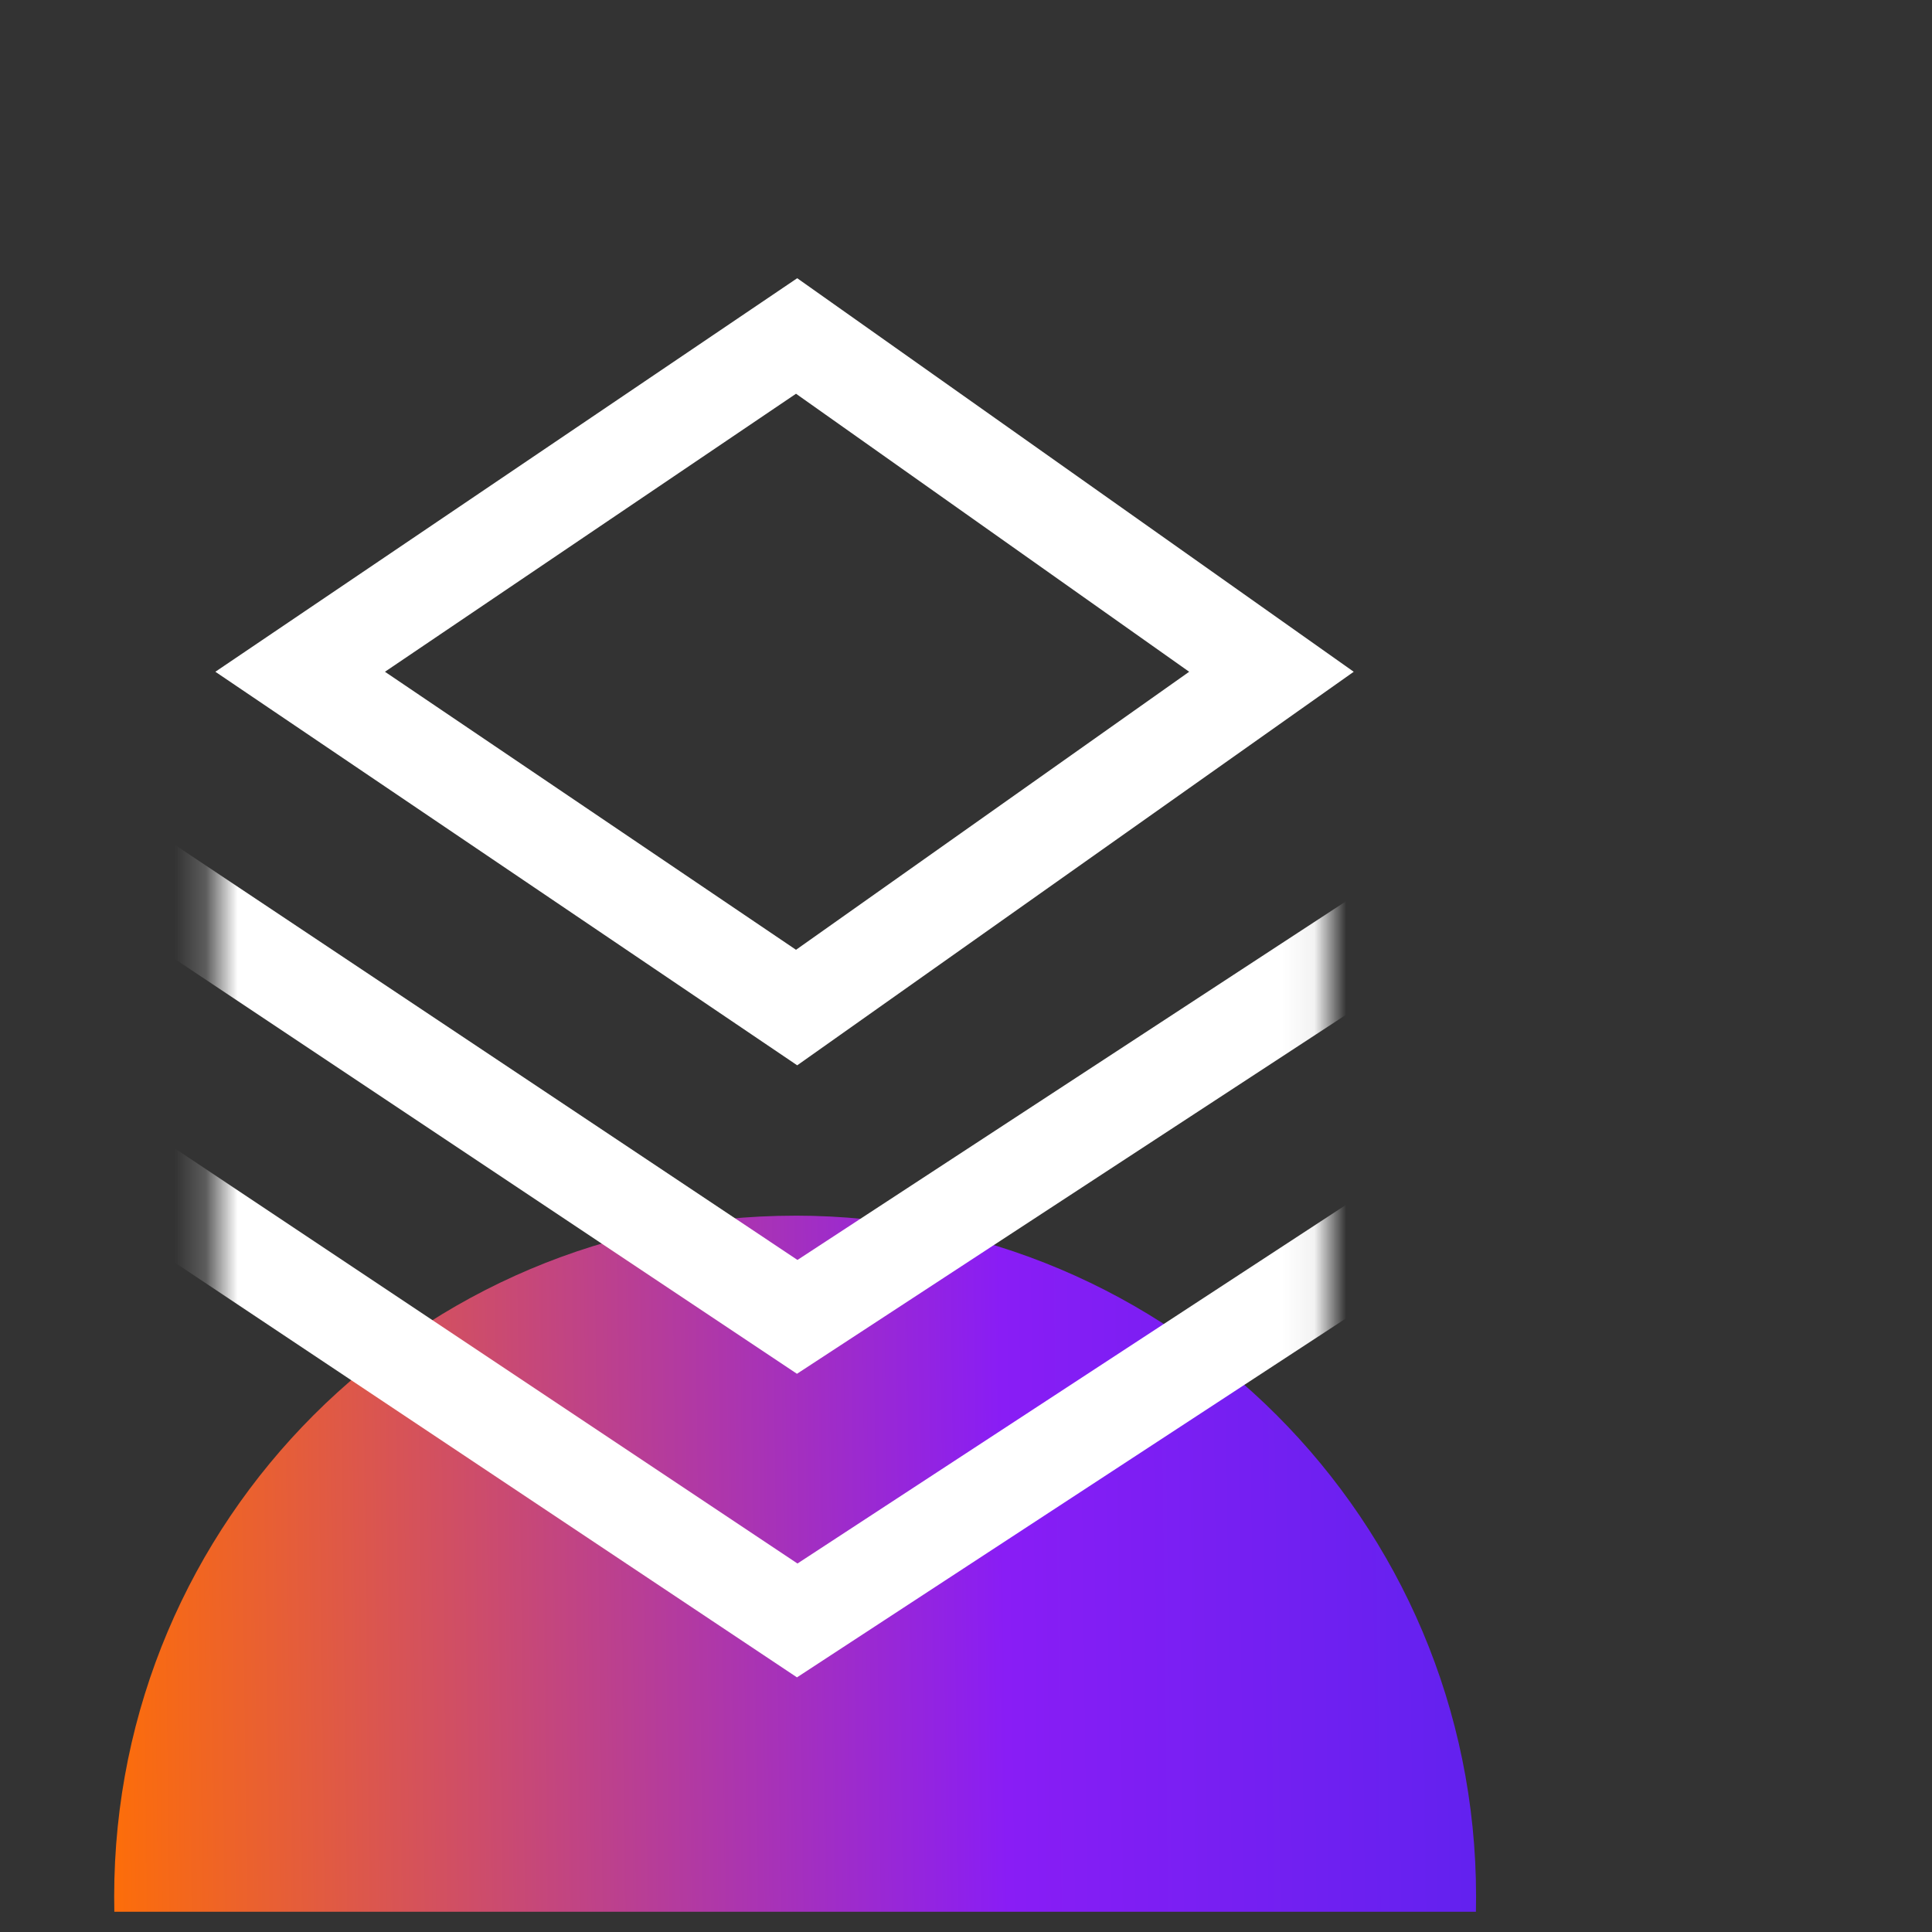
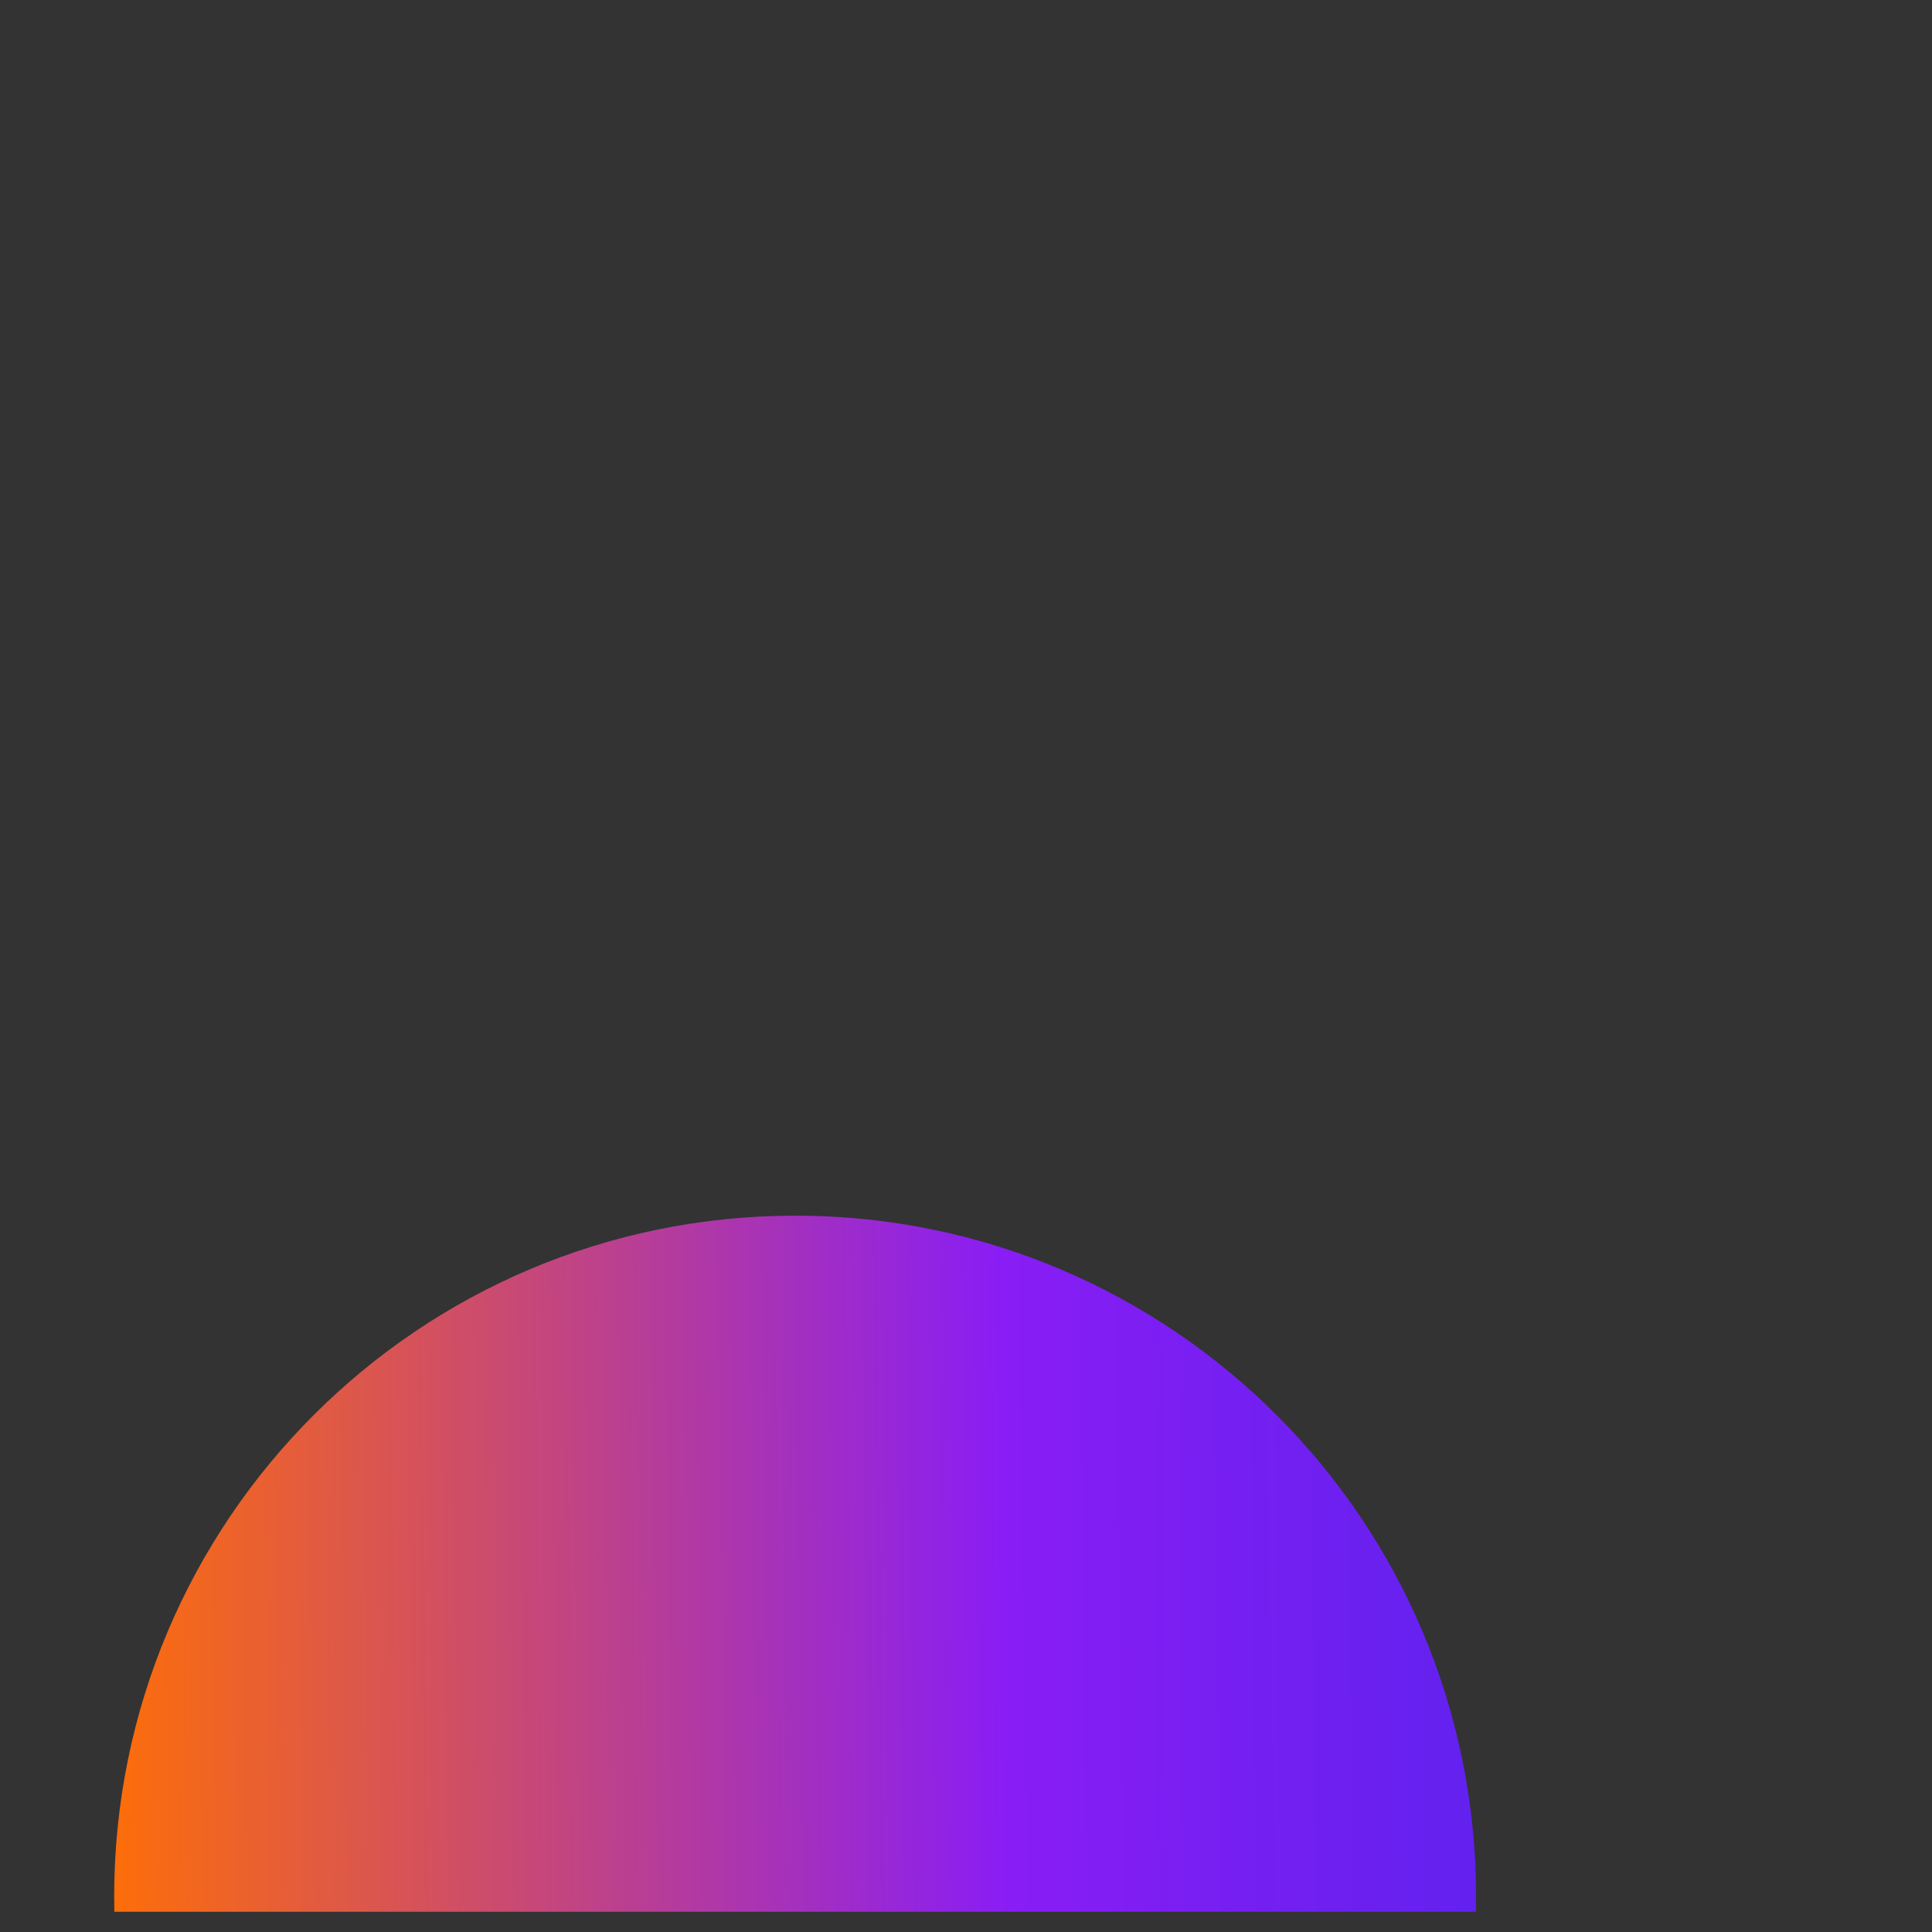
<svg xmlns="http://www.w3.org/2000/svg" width="61" height="61" fill="none">
  <rect width="100%" height="100%" fill="#333333" stroke="none" />
  <path fill="url(#a)" fill-rule="evenodd" d="M25.104 38.383c-11.873 0-21.499 9.625-21.499 21.499 0 .16.002.319.005.478H46.6c.003-.16.005-.318.005-.478 0-11.874-9.626-21.5-21.5-21.5Z" clip-rule="evenodd" />
-   <path stroke="#fff" stroke-width="3" d="m9.477 21.21 15.675-10.602L40.144 21.21 25.152 31.812 9.477 21.21Z" />
  <mask id="b" width="36" height="44" x="6" y="12" maskUnits="userSpaceOnUse" style="mask-type:alpha">
-     <path fill="#D9D9D9" d="M6.798 12.823h35.144v43.132H6.798z" />
-   </mask>
+     </mask>
  <g stroke="#fff" stroke-width="3" mask="url(#b)">
-     <path d="m1.209 25.603 23.962 15.975 20.767-13.579" />
    <path d="m1.209 35.188 23.962 15.975 20.767-13.579" />
  </g>
  <defs>
    <linearGradient id="a" x1="3.605" x2="113.694" y1="47.46" y2="46.092" gradientUnits="userSpaceOnUse">
      <stop stop-color="#FC6D0B" />
      <stop offset=".255" stop-color="#891DF5" />
      <stop offset=".56" stop-color="#3127E7" />
      <stop offset="1" stop-color="#1028E5" />
    </linearGradient>
  </defs>
</svg>